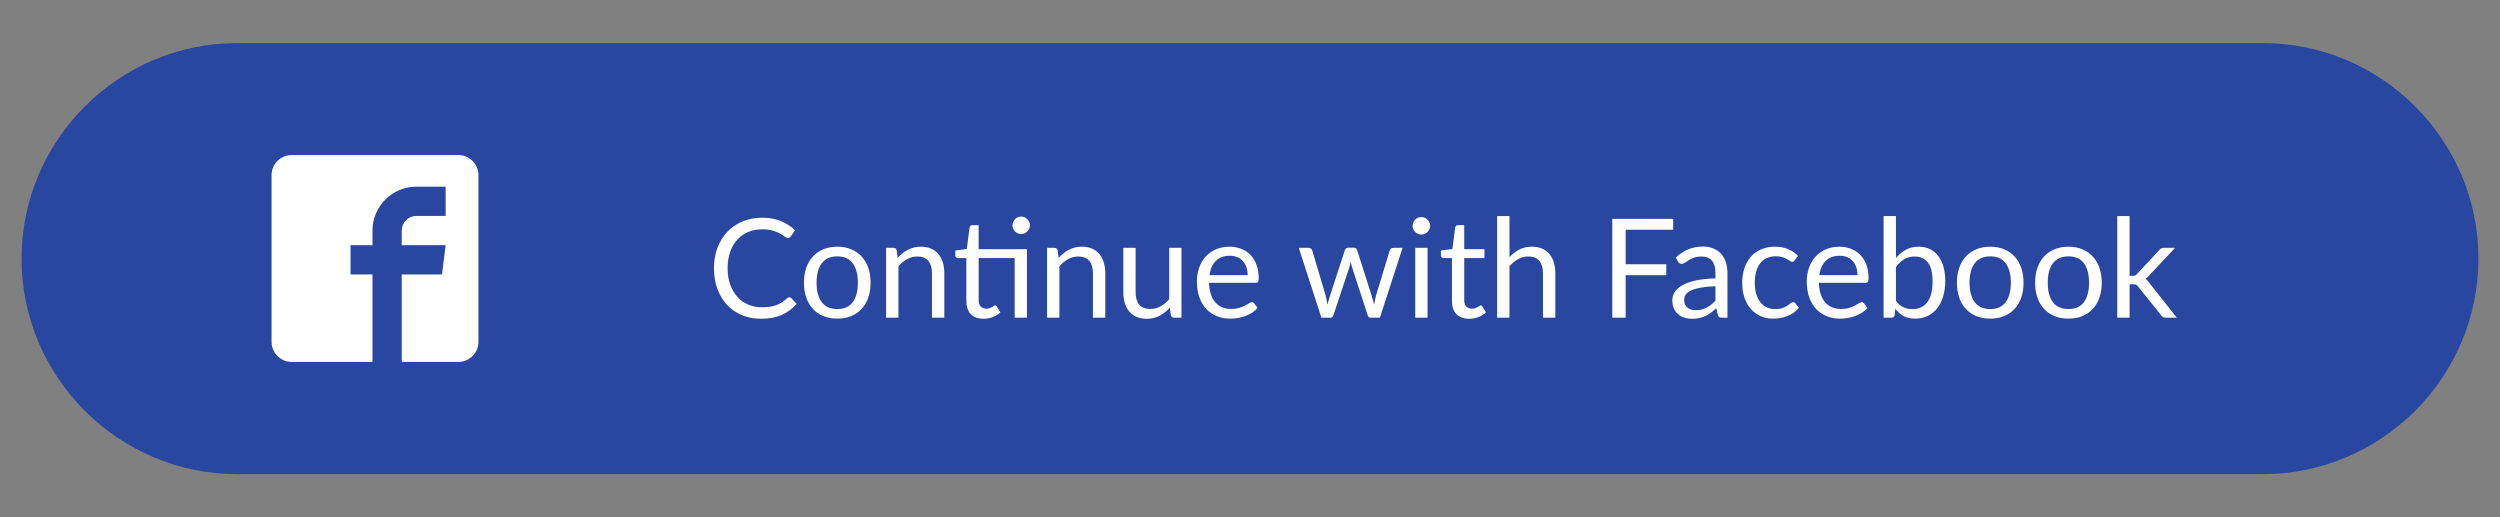
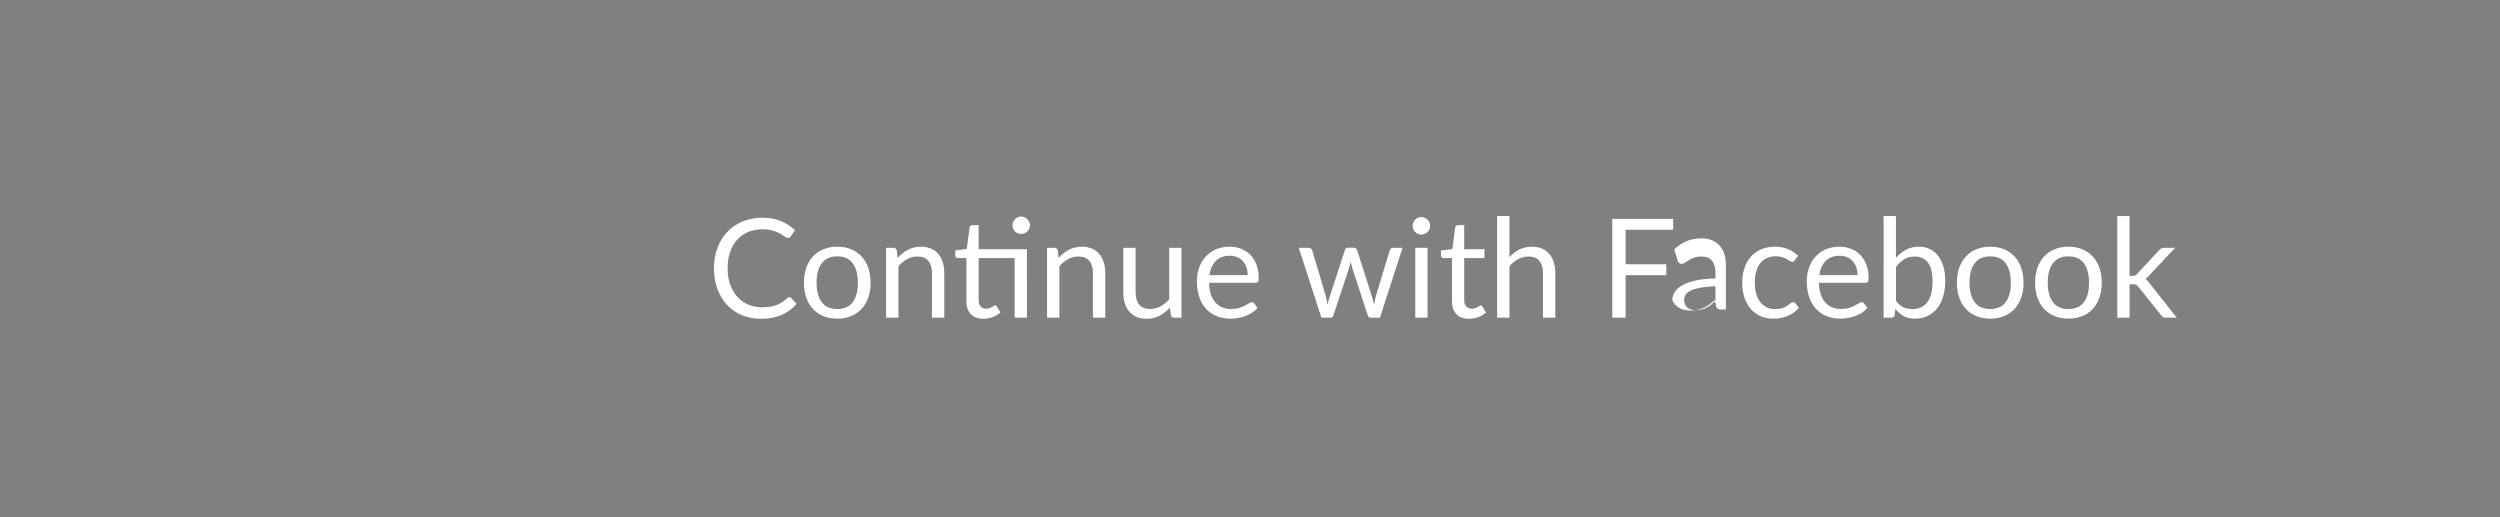
<svg xmlns="http://www.w3.org/2000/svg" version="1.1" id="Layer_1" x="0px" y="0px" width="290px" height="60px" viewBox="0 0 290 60" enable-background="new 0 0 290 60" xml:space="preserve">
  <rect x="0" y="0" width="290" height="60" fill="#808080" stroke="none" />
  <g>
-     <path fill="#2947A0" d="M262.5,55h-235c-13.751,0-25-11.25-25-25s11.249-25,25-25h235c13.75,0,25,11.25,25,25S276.25,55,262.5,55" />
-     <path fill="#FFFFFF" d="M53.158,17.984H33.841c-1.293,0-2.341,1.049-2.341,2.343v19.315c0,1.293,1.048,2.342,2.341,2.342h9.367   v-3.436v-6.71h-2.547v-3.396h2.547v-1.696c0-2.813,2.279-5.093,5.092-5.093h3.395v3.395H48.3c-0.938,0-1.698,0.76-1.698,1.698   v1.696h5.093l-0.425,3.396h-4.668v10.146h6.557c1.293,0,2.342-1.049,2.342-2.342V20.327C55.5,19.033,54.451,17.984,53.158,17.984" />
-     <path fill="#FFFFFF" d="M245.601,25.065V36.85h1.433v-3.872h0.408c0.159,0,0.277,0.017,0.355,0.052   c0.077,0.035,0.156,0.108,0.236,0.221l2.664,3.32c0.063,0.106,0.14,0.18,0.228,0.219c0.088,0.041,0.193,0.061,0.316,0.061h1.271   l-3.168-4c-0.069-0.107-0.143-0.201-0.22-0.284c-0.078-0.083-0.164-0.155-0.26-0.22c0.165-0.102,0.319-0.243,0.464-0.424   l2.983-3.176h-1.287c-0.14,0-0.25,0.024-0.332,0.076c-0.083,0.051-0.162,0.12-0.236,0.211l-2.56,2.744   c-0.08,0.092-0.156,0.151-0.229,0.18c-0.072,0.029-0.162,0.045-0.268,0.045h-0.368v-6.937H245.601z M238.133,35.045   c-0.396-0.535-0.596-1.283-0.596-2.243c0-0.479,0.049-0.911,0.147-1.292c0.1-0.381,0.248-0.703,0.448-0.965   c0.2-0.26,0.451-0.461,0.752-0.6s0.655-0.207,1.061-0.207c0.8,0,1.396,0.269,1.792,0.807c0.395,0.539,0.592,1.291,0.592,2.257   c0,0.96-0.197,1.708-0.592,2.243c-0.396,0.537-0.992,0.805-1.792,0.805C239.134,35.85,238.53,35.582,238.133,35.045    M238.333,28.914c-0.477,0.197-0.884,0.477-1.22,0.84s-0.594,0.801-0.772,1.316c-0.179,0.514-0.268,1.088-0.268,1.723   c0,0.641,0.089,1.217,0.268,1.729s0.437,0.949,0.772,1.312s0.743,0.641,1.22,0.836s1.015,0.291,1.612,0.291   c0.592,0,1.125-0.096,1.6-0.291s0.88-0.473,1.216-0.836s0.593-0.801,0.772-1.312c0.179-0.512,0.268-1.088,0.268-1.729   c0-0.635-0.089-1.209-0.268-1.723c-0.18-0.516-0.437-0.953-0.772-1.316s-0.741-0.643-1.216-0.84s-1.008-0.297-1.6-0.297   C239.348,28.617,238.81,28.717,238.333,28.914 M229.061,35.045c-0.396-0.535-0.596-1.283-0.596-2.243   c0-0.479,0.049-0.911,0.148-1.292c0.099-0.381,0.248-0.703,0.447-0.965c0.2-0.26,0.451-0.461,0.752-0.6   c0.302-0.139,0.655-0.207,1.061-0.207c0.8,0,1.396,0.269,1.792,0.807c0.395,0.539,0.592,1.291,0.592,2.257   c0,0.96-0.197,1.708-0.592,2.243c-0.396,0.537-0.992,0.805-1.792,0.805C230.062,35.85,229.458,35.582,229.061,35.045    M229.261,28.914c-0.477,0.197-0.884,0.477-1.22,0.84s-0.593,0.801-0.772,1.316c-0.179,0.514-0.268,1.088-0.268,1.723   c0,0.641,0.089,1.217,0.268,1.729c0.18,0.512,0.437,0.949,0.772,1.312s0.743,0.641,1.22,0.836c0.478,0.195,1.016,0.291,1.612,0.291   c0.592,0,1.125-0.096,1.6-0.291c0.476-0.195,0.88-0.473,1.217-0.836c0.336-0.363,0.593-0.801,0.771-1.312s0.268-1.088,0.268-1.729   c0-0.635-0.089-1.209-0.268-1.723c-0.179-0.516-0.436-0.953-0.771-1.316c-0.337-0.363-0.741-0.643-1.217-0.84   c-0.475-0.197-1.008-0.297-1.6-0.297C230.276,28.617,229.738,28.717,229.261,28.914 M219.929,25.065h-1.432V36.85h0.92   c0.203,0,0.326-0.102,0.368-0.305l0.072-0.735c0.271,0.368,0.591,0.651,0.955,0.853c0.366,0.199,0.815,0.299,1.349,0.299   c0.539,0,1.023-0.104,1.456-0.315c0.432-0.211,0.799-0.507,1.1-0.888c0.302-0.381,0.532-0.842,0.692-1.381s0.24-1.135,0.24-1.791   c0-0.613-0.07-1.166-0.213-1.656c-0.141-0.491-0.345-0.908-0.611-1.252s-0.59-0.607-0.973-0.788   c-0.381-0.181-0.809-0.272-1.283-0.272c-0.561,0-1.055,0.117-1.484,0.353c-0.429,0.235-0.813,0.549-1.156,0.944V25.065z    M219.929,30.978c0.294-0.39,0.612-0.69,0.956-0.903s0.748-0.32,1.212-0.32c0.667,0,1.181,0.232,1.54,0.699   c0.36,0.467,0.54,1.196,0.54,2.188c0,1.067-0.202,1.869-0.607,2.408c-0.405,0.538-0.989,0.808-1.752,0.808   c-0.373,0-0.717-0.072-1.028-0.216c-0.312-0.144-0.598-0.392-0.86-0.744V30.978z M216.225,35.193   c-0.063-0.091-0.153-0.136-0.271-0.136c-0.09,0-0.198,0.041-0.324,0.124c-0.125,0.083-0.281,0.172-0.468,0.268   s-0.409,0.186-0.668,0.269c-0.258,0.083-0.566,0.124-0.924,0.124c-0.385,0-0.73-0.062-1.04-0.188s-0.576-0.316-0.801-0.568   c-0.224-0.254-0.397-0.569-0.523-0.948c-0.125-0.379-0.196-0.824-0.212-1.336h5.416c0.134,0,0.224-0.037,0.271-0.112   c0.048-0.074,0.072-0.224,0.072-0.447c0-0.576-0.085-1.09-0.256-1.541c-0.17-0.451-0.406-0.828-0.708-1.136   c-0.301-0.307-0.658-0.541-1.072-0.704c-0.413-0.162-0.861-0.244-1.348-0.244c-0.586,0-1.114,0.104-1.584,0.309   c-0.469,0.205-0.866,0.488-1.192,0.848c-0.325,0.36-0.574,0.785-0.748,1.276c-0.173,0.491-0.26,1.019-0.26,1.584   c0,0.698,0.096,1.317,0.288,1.856s0.46,0.99,0.804,1.355c0.345,0.365,0.752,0.643,1.225,0.832c0.472,0.189,0.987,0.283,1.548,0.283   c0.294,0,0.59-0.024,0.888-0.075c0.299-0.052,0.588-0.127,0.868-0.228c0.28-0.102,0.543-0.231,0.788-0.389   c0.246-0.156,0.456-0.343,0.632-0.557L216.225,35.193z M211.041,31.914c0.096-0.705,0.343-1.256,0.74-1.652s0.938-0.596,1.62-0.596   c0.325,0,0.615,0.055,0.872,0.164c0.256,0.108,0.474,0.264,0.651,0.463c0.179,0.201,0.315,0.438,0.408,0.713   c0.094,0.275,0.14,0.576,0.14,0.908H211.041z M208.569,29.674c-0.336-0.336-0.722-0.596-1.156-0.78   c-0.436-0.185-0.938-0.276-1.508-0.276c-0.613,0-1.156,0.104-1.628,0.312c-0.473,0.208-0.869,0.497-1.192,0.868   c-0.323,0.37-0.568,0.812-0.736,1.323c-0.168,0.513-0.252,1.069-0.252,1.672c0,0.662,0.091,1.252,0.272,1.769   c0.181,0.517,0.432,0.953,0.752,1.308c0.32,0.355,0.697,0.625,1.132,0.812s0.905,0.279,1.412,0.279   c0.293,0,0.581-0.023,0.864-0.071c0.282-0.048,0.553-0.124,0.812-0.228c0.259-0.104,0.5-0.233,0.725-0.389   c0.224-0.154,0.424-0.341,0.6-0.561l-0.4-0.52c-0.063-0.091-0.154-0.136-0.271-0.136c-0.096,0-0.193,0.041-0.292,0.124   c-0.1,0.083-0.221,0.175-0.368,0.275c-0.147,0.102-0.332,0.193-0.556,0.276c-0.225,0.083-0.51,0.124-0.856,0.124   c-0.363,0-0.688-0.068-0.979-0.203c-0.291-0.137-0.539-0.334-0.744-0.593s-0.364-0.579-0.477-0.96   c-0.111-0.381-0.168-0.816-0.168-1.309c0-0.469,0.053-0.893,0.156-1.271s0.259-0.701,0.464-0.968s0.46-0.472,0.764-0.612   c0.305-0.141,0.656-0.212,1.057-0.212c0.299,0,0.551,0.033,0.756,0.101c0.205,0.066,0.379,0.14,0.52,0.22   c0.142,0.079,0.261,0.153,0.356,0.22s0.184,0.1,0.264,0.1c0.075,0,0.134-0.016,0.177-0.047c0.043-0.033,0.085-0.078,0.128-0.137   L208.569,29.674z M194.649,30.346c0.048,0.074,0.106,0.137,0.176,0.188s0.151,0.076,0.248,0.076c0.123,0,0.247-0.044,0.372-0.132   c0.126-0.088,0.274-0.187,0.447-0.296c0.175-0.109,0.38-0.208,0.616-0.296c0.238-0.088,0.532-0.132,0.884-0.132   c0.523,0,0.92,0.16,1.192,0.484c0.272,0.322,0.408,0.799,0.408,1.428v0.632c-0.922,0.021-1.701,0.104-2.336,0.252   c-0.634,0.147-1.149,0.335-1.544,0.563c-0.395,0.229-0.681,0.492-0.856,0.788s-0.264,0.604-0.264,0.925   c0,0.367,0.06,0.687,0.18,0.955c0.12,0.27,0.283,0.492,0.488,0.668c0.206,0.176,0.447,0.309,0.724,0.396   c0.278,0.088,0.574,0.132,0.889,0.132c0.31,0,0.591-0.028,0.844-0.084c0.254-0.056,0.492-0.136,0.716-0.239   c0.224-0.104,0.438-0.232,0.64-0.385c0.203-0.152,0.411-0.327,0.624-0.523l0.16,0.768c0.043,0.133,0.103,0.223,0.176,0.268   c0.075,0.045,0.183,0.068,0.32,0.068h0.632v-5.184c0-0.453-0.061-0.869-0.184-1.248c-0.122-0.379-0.304-0.701-0.544-0.969   c-0.24-0.267-0.536-0.475-0.889-0.623c-0.352-0.149-0.754-0.225-1.208-0.225c-0.629,0-1.201,0.107-1.72,0.32   c-0.517,0.213-1,0.535-1.448,0.968L194.649,30.346z M198.993,34.882c-0.16,0.171-0.324,0.323-0.492,0.456s-0.344,0.248-0.528,0.344   c-0.184,0.096-0.38,0.169-0.588,0.22c-0.208,0.052-0.437,0.076-0.688,0.076c-0.187,0-0.361-0.022-0.524-0.067   c-0.162-0.045-0.304-0.117-0.424-0.217c-0.12-0.099-0.214-0.225-0.284-0.38c-0.068-0.155-0.104-0.339-0.104-0.552   c0-0.225,0.065-0.428,0.195-0.607c0.131-0.182,0.343-0.34,0.633-0.473c0.291-0.133,0.667-0.241,1.128-0.324   c0.462-0.083,1.02-0.135,1.676-0.156V34.882z M194.089,26.649v-1.264h-7.063V36.85h1.552v-4.928h4.712v-1.264h-4.712v-4.009   H194.089z M175.097,25.065h-1.432V36.85h1.432v-5.968c0.311-0.347,0.647-0.621,1.013-0.824s0.759-0.304,1.18-0.304   c0.571,0,0.996,0.169,1.276,0.508c0.279,0.339,0.42,0.814,0.42,1.428v5.16h1.432v-5.16c0-0.459-0.058-0.877-0.176-1.256   c-0.117-0.379-0.289-0.703-0.517-0.973c-0.226-0.269-0.509-0.477-0.848-0.623c-0.338-0.147-0.729-0.221-1.172-0.221   c-0.549,0-1.034,0.109-1.456,0.328c-0.421,0.219-0.805,0.512-1.152,0.881V25.065z M171.49,36.781   c0.346-0.131,0.642-0.311,0.888-0.539l-0.416-0.681c-0.059-0.091-0.126-0.136-0.2-0.136c-0.043,0-0.092,0.02-0.147,0.061   c-0.057,0.039-0.124,0.084-0.204,0.131c-0.08,0.049-0.175,0.092-0.284,0.133c-0.11,0.039-0.239,0.06-0.388,0.06   c-0.263,0-0.476-0.083-0.641-0.248c-0.166-0.165-0.248-0.419-0.248-0.76v-4.864h2.345v-1.031h-2.345v-2.793h-0.72   c-0.091,0-0.164,0.025-0.22,0.076c-0.057,0.051-0.092,0.116-0.108,0.196l-0.328,2.504l-1.327,0.168v0.567   c0,0.107,0.028,0.186,0.088,0.236c0.058,0.051,0.13,0.076,0.216,0.076h0.976v4.96c0,0.673,0.172,1.187,0.517,1.544   c0.344,0.357,0.836,0.536,1.476,0.536C170.786,36.978,171.143,36.912,171.49,36.781 M165.814,25.806   c-0.057-0.125-0.132-0.235-0.225-0.328c-0.094-0.093-0.203-0.167-0.328-0.22c-0.126-0.053-0.258-0.08-0.396-0.08   c-0.14,0-0.269,0.027-0.389,0.08c-0.119,0.053-0.226,0.127-0.315,0.22c-0.091,0.093-0.163,0.203-0.216,0.328   c-0.055,0.125-0.08,0.257-0.08,0.396c0,0.14,0.025,0.269,0.08,0.389c0.053,0.119,0.125,0.227,0.216,0.32   c0.09,0.092,0.196,0.166,0.315,0.219c0.12,0.054,0.249,0.08,0.389,0.08c0.138,0,0.27-0.026,0.396-0.08   c0.125-0.053,0.234-0.127,0.328-0.219c0.093-0.094,0.168-0.201,0.225-0.32c0.056-0.12,0.084-0.249,0.084-0.389   C165.898,26.062,165.87,25.931,165.814,25.806 M164.17,36.85h1.424v-8.104h-1.424V36.85z M161.626,28.746   c-0.101,0-0.189,0.027-0.264,0.084c-0.075,0.056-0.125,0.127-0.152,0.211l-1.584,5.217c-0.048,0.191-0.092,0.377-0.132,0.556   s-0.073,0.356-0.101,0.532c-0.043-0.176-0.088-0.355-0.136-0.536s-0.101-0.364-0.16-0.552l-1.672-5.248   c-0.026-0.08-0.075-0.146-0.144-0.2c-0.069-0.053-0.157-0.08-0.265-0.08h-0.624c-0.096,0-0.177,0.027-0.243,0.08   c-0.067,0.054-0.113,0.12-0.141,0.2l-1.712,5.248c-0.059,0.188-0.113,0.371-0.164,0.552s-0.1,0.36-0.147,0.536   c-0.054-0.342-0.125-0.704-0.217-1.088l-1.552-5.217c-0.026-0.08-0.079-0.148-0.156-0.207c-0.076-0.06-0.172-0.088-0.283-0.088   h-1.12l2.624,8.104h1.071c0.165,0,0.272-0.091,0.32-0.271l1.824-5.488c0.043-0.129,0.077-0.256,0.104-0.381   c0.027-0.125,0.054-0.248,0.08-0.371c0.027,0.123,0.054,0.246,0.08,0.371c0.027,0.125,0.062,0.25,0.104,0.373l1.792,5.496   c0.053,0.181,0.148,0.271,0.288,0.271h1.128l2.624-8.104H161.626z M145.482,35.193c-0.064-0.091-0.155-0.136-0.272-0.136   c-0.091,0-0.199,0.041-0.324,0.124c-0.126,0.083-0.282,0.172-0.468,0.268c-0.187,0.096-0.41,0.186-0.668,0.269   c-0.259,0.083-0.567,0.124-0.924,0.124c-0.384,0-0.731-0.062-1.04-0.188c-0.311-0.125-0.576-0.316-0.8-0.568   c-0.225-0.254-0.399-0.569-0.524-0.948c-0.126-0.379-0.196-0.824-0.212-1.336h5.416c0.133,0,0.224-0.037,0.271-0.112   c0.049-0.074,0.072-0.224,0.072-0.447c0-0.576-0.086-1.09-0.256-1.541c-0.171-0.451-0.407-0.828-0.708-1.136   c-0.302-0.307-0.659-0.541-1.072-0.704c-0.414-0.162-0.862-0.244-1.348-0.244c-0.587,0-1.115,0.104-1.584,0.309   c-0.47,0.205-0.867,0.488-1.192,0.848c-0.325,0.36-0.574,0.785-0.748,1.276s-0.26,1.019-0.26,1.584   c0,0.698,0.096,1.317,0.288,1.856s0.46,0.99,0.804,1.355c0.345,0.365,0.752,0.643,1.225,0.832c0.472,0.189,0.988,0.283,1.548,0.283   c0.293,0,0.589-0.024,0.888-0.075c0.298-0.052,0.588-0.127,0.868-0.228c0.28-0.102,0.542-0.231,0.788-0.389   c0.245-0.156,0.456-0.343,0.632-0.557L145.482,35.193z M140.298,31.914c0.096-0.705,0.342-1.256,0.74-1.652   c0.396-0.396,0.937-0.596,1.62-0.596c0.325,0,0.616,0.055,0.872,0.164c0.256,0.108,0.473,0.264,0.651,0.463   c0.179,0.201,0.315,0.438,0.408,0.713s0.141,0.576,0.141,0.908H140.298z M135.626,28.746v5.967   c-0.309,0.353-0.647,0.629-1.012,0.828c-0.365,0.201-0.759,0.301-1.181,0.301c-0.575,0-1.004-0.168-1.283-0.504   c-0.28-0.336-0.42-0.812-0.42-1.424v-5.168h-1.425v5.168c0,0.459,0.058,0.877,0.172,1.256c0.115,0.379,0.287,0.701,0.517,0.968   c0.229,0.267,0.513,0.474,0.852,0.62s0.729,0.22,1.172,0.22c0.565,0,1.067-0.119,1.505-0.356c0.437-0.236,0.831-0.551,1.184-0.939   l0.112,0.872c0.053,0.196,0.181,0.296,0.384,0.296h0.848v-8.104H135.626z M122.69,29.041c-0.049-0.196-0.174-0.295-0.376-0.295   h-0.856v8.104h1.432v-5.968c0.31-0.347,0.647-0.621,1.013-0.824c0.364-0.203,0.759-0.304,1.18-0.304   c0.571,0,0.996,0.169,1.276,0.508c0.279,0.339,0.42,0.814,0.42,1.428v5.16h1.432v-5.16c0-0.459-0.059-0.877-0.176-1.256   s-0.289-0.703-0.517-0.973c-0.227-0.269-0.509-0.477-0.848-0.623c-0.339-0.147-0.729-0.221-1.172-0.221   c-0.288,0-0.556,0.031-0.804,0.092c-0.248,0.062-0.483,0.149-0.704,0.265c-0.222,0.114-0.432,0.252-0.628,0.412   c-0.197,0.159-0.385,0.339-0.561,0.536L122.69,29.041z M119.39,25.75c-0.056-0.125-0.131-0.235-0.224-0.328   c-0.093-0.094-0.201-0.168-0.324-0.221s-0.253-0.08-0.392-0.08c-0.14,0-0.269,0.027-0.389,0.08   c-0.119,0.053-0.225,0.127-0.315,0.221c-0.091,0.093-0.163,0.203-0.216,0.328c-0.054,0.125-0.08,0.257-0.08,0.396   c0,0.14,0.026,0.269,0.08,0.388c0.053,0.121,0.125,0.226,0.216,0.316s0.196,0.163,0.315,0.216c0.12,0.054,0.249,0.08,0.389,0.08   c0.139,0,0.269-0.026,0.392-0.08c0.123-0.053,0.231-0.125,0.324-0.216s0.168-0.195,0.224-0.316   c0.057-0.119,0.084-0.248,0.084-0.388C119.474,26.007,119.446,25.875,119.39,25.75 M119.122,28.906h-5.6v-2.793h-0.721   c-0.091,0-0.164,0.025-0.22,0.076s-0.092,0.116-0.108,0.196l-0.327,2.496l-1.328,0.176v0.567c0,0.107,0.028,0.186,0.088,0.236   c0.059,0.051,0.131,0.076,0.216,0.076h0.976v4.96c0,0.673,0.172,1.187,0.517,1.544c0.344,0.357,0.836,0.536,1.476,0.536   c0.368,0,0.726-0.065,1.072-0.196s0.643-0.311,0.888-0.539l-0.416-0.681c-0.059-0.091-0.125-0.136-0.2-0.136   c-0.043,0-0.092,0.02-0.147,0.061c-0.056,0.039-0.124,0.084-0.204,0.131c-0.08,0.049-0.175,0.092-0.284,0.133   c-0.108,0.039-0.239,0.06-0.388,0.06c-0.261,0-0.476-0.083-0.641-0.248c-0.164-0.165-0.247-0.419-0.247-0.76v-4.864h4.176v6.912   h1.424V28.906z M104.018,29.041c-0.048-0.196-0.174-0.295-0.376-0.295h-0.855v8.104h1.432v-5.968   c0.31-0.347,0.646-0.621,1.013-0.824c0.364-0.203,0.758-0.304,1.18-0.304c0.57,0,0.996,0.169,1.275,0.508   c0.28,0.339,0.421,0.814,0.421,1.428v5.16h1.432v-5.16c0-0.459-0.06-0.877-0.176-1.256c-0.118-0.379-0.29-0.703-0.517-0.973   c-0.227-0.269-0.51-0.477-0.848-0.623c-0.339-0.147-0.73-0.221-1.172-0.221c-0.288,0-0.557,0.031-0.804,0.092   c-0.248,0.062-0.483,0.149-0.704,0.265c-0.223,0.114-0.432,0.252-0.628,0.412c-0.198,0.159-0.385,0.339-0.561,0.536L104.018,29.041   z M95.318,35.045c-0.397-0.535-0.597-1.283-0.597-2.243c0-0.479,0.05-0.911,0.148-1.292s0.248-0.703,0.448-0.965   c0.199-0.26,0.45-0.461,0.752-0.6c0.301-0.139,0.654-0.207,1.06-0.207c0.8,0,1.397,0.269,1.792,0.807   c0.396,0.539,0.592,1.291,0.592,2.257c0,0.96-0.196,1.708-0.592,2.243c-0.395,0.537-0.992,0.805-1.792,0.805   C96.319,35.85,95.715,35.582,95.318,35.045 M95.518,28.914c-0.477,0.197-0.884,0.477-1.22,0.84s-0.593,0.801-0.771,1.316   c-0.18,0.514-0.269,1.088-0.269,1.723c0,0.641,0.089,1.217,0.269,1.729c0.179,0.512,0.436,0.949,0.771,1.312   s0.743,0.641,1.22,0.836c0.478,0.195,1.016,0.291,1.612,0.291c0.592,0,1.125-0.096,1.601-0.291c0.475-0.195,0.88-0.473,1.216-0.836   s0.593-0.801,0.771-1.312c0.18-0.512,0.269-1.088,0.269-1.729c0-0.635-0.089-1.209-0.269-1.723   c-0.179-0.516-0.436-0.953-0.771-1.316s-0.741-0.643-1.216-0.84c-0.476-0.197-1.009-0.297-1.601-0.297   C96.533,28.617,95.995,28.717,95.518,28.914 M91.298,34.602c-0.197,0.182-0.396,0.337-0.596,0.469   c-0.2,0.131-0.416,0.238-0.648,0.323c-0.231,0.085-0.484,0.147-0.76,0.188c-0.275,0.039-0.583,0.06-0.924,0.06   c-0.561,0-1.081-0.101-1.564-0.304c-0.482-0.203-0.9-0.497-1.256-0.885c-0.354-0.387-0.635-0.859-0.84-1.42   c-0.205-0.56-0.308-1.197-0.308-1.912c0-0.703,0.099-1.336,0.296-1.896c0.196-0.56,0.473-1.035,0.828-1.424   c0.354-0.39,0.776-0.687,1.268-0.892s1.032-0.309,1.624-0.309c0.491,0,0.904,0.053,1.24,0.156s0.616,0.22,0.84,0.348   s0.405,0.244,0.544,0.348c0.139,0.104,0.256,0.156,0.352,0.156c0.085,0,0.153-0.017,0.204-0.052   c0.052-0.035,0.093-0.079,0.124-0.132l0.513-0.713c-0.476-0.447-1.024-0.803-1.648-1.063s-1.344-0.392-2.16-0.392   c-0.832,0-1.592,0.143-2.279,0.428c-0.688,0.285-1.279,0.688-1.772,1.204s-0.876,1.136-1.148,1.856   c-0.271,0.72-0.407,1.512-0.407,2.375c0,0.865,0.131,1.656,0.392,2.377c0.261,0.72,0.629,1.336,1.104,1.852   c0.475,0.516,1.048,0.915,1.72,1.2c0.672,0.284,1.419,0.428,2.24,0.428c0.948,0,1.759-0.151,2.428-0.456   c0.669-0.304,1.239-0.729,1.708-1.271l-0.616-0.664c-0.063-0.069-0.139-0.104-0.224-0.104   C91.479,34.481,91.389,34.521,91.298,34.602" />
+     <path fill="#FFFFFF" d="M245.601,25.065V36.85h1.433v-3.872h0.408c0.159,0,0.277,0.017,0.355,0.052   c0.077,0.035,0.156,0.108,0.236,0.221l2.664,3.32c0.063,0.106,0.14,0.18,0.228,0.219c0.088,0.041,0.193,0.061,0.316,0.061h1.271   l-3.168-4c-0.069-0.107-0.143-0.201-0.22-0.284c-0.078-0.083-0.164-0.155-0.26-0.22c0.165-0.102,0.319-0.243,0.464-0.424   l2.983-3.176h-1.287c-0.14,0-0.25,0.024-0.332,0.076c-0.083,0.051-0.162,0.12-0.236,0.211l-2.56,2.744   c-0.08,0.092-0.156,0.151-0.229,0.18c-0.072,0.029-0.162,0.045-0.268,0.045h-0.368v-6.937H245.601z M238.133,35.045   c-0.396-0.535-0.596-1.283-0.596-2.243c0-0.479,0.049-0.911,0.147-1.292c0.1-0.381,0.248-0.703,0.448-0.965   c0.2-0.26,0.451-0.461,0.752-0.6s0.655-0.207,1.061-0.207c0.8,0,1.396,0.269,1.792,0.807c0.395,0.539,0.592,1.291,0.592,2.257   c0,0.96-0.197,1.708-0.592,2.243c-0.396,0.537-0.992,0.805-1.792,0.805C239.134,35.85,238.53,35.582,238.133,35.045    M238.333,28.914c-0.477,0.197-0.884,0.477-1.22,0.84s-0.594,0.801-0.772,1.316c-0.179,0.514-0.268,1.088-0.268,1.723   c0,0.641,0.089,1.217,0.268,1.729s0.437,0.949,0.772,1.312s0.743,0.641,1.22,0.836s1.015,0.291,1.612,0.291   c0.592,0,1.125-0.096,1.6-0.291s0.88-0.473,1.216-0.836s0.593-0.801,0.772-1.312c0.179-0.512,0.268-1.088,0.268-1.729   c0-0.635-0.089-1.209-0.268-1.723c-0.18-0.516-0.437-0.953-0.772-1.316s-0.741-0.643-1.216-0.84s-1.008-0.297-1.6-0.297   C239.348,28.617,238.81,28.717,238.333,28.914 M229.061,35.045c-0.396-0.535-0.596-1.283-0.596-2.243   c0-0.479,0.049-0.911,0.148-1.292c0.099-0.381,0.248-0.703,0.447-0.965c0.2-0.26,0.451-0.461,0.752-0.6   c0.302-0.139,0.655-0.207,1.061-0.207c0.8,0,1.396,0.269,1.792,0.807c0.395,0.539,0.592,1.291,0.592,2.257   c0,0.96-0.197,1.708-0.592,2.243c-0.396,0.537-0.992,0.805-1.792,0.805C230.062,35.85,229.458,35.582,229.061,35.045    M229.261,28.914c-0.477,0.197-0.884,0.477-1.22,0.84s-0.593,0.801-0.772,1.316c-0.179,0.514-0.268,1.088-0.268,1.723   c0,0.641,0.089,1.217,0.268,1.729c0.18,0.512,0.437,0.949,0.772,1.312s0.743,0.641,1.22,0.836c0.478,0.195,1.016,0.291,1.612,0.291   c0.592,0,1.125-0.096,1.6-0.291c0.476-0.195,0.88-0.473,1.217-0.836c0.336-0.363,0.593-0.801,0.771-1.312s0.268-1.088,0.268-1.729   c0-0.635-0.089-1.209-0.268-1.723c-0.179-0.516-0.436-0.953-0.771-1.316c-0.337-0.363-0.741-0.643-1.217-0.84   c-0.475-0.197-1.008-0.297-1.6-0.297C230.276,28.617,229.738,28.717,229.261,28.914 M219.929,25.065h-1.432V36.85h0.92   c0.203,0,0.326-0.102,0.368-0.305l0.072-0.735c0.271,0.368,0.591,0.651,0.955,0.853c0.366,0.199,0.815,0.299,1.349,0.299   c0.539,0,1.023-0.104,1.456-0.315c0.432-0.211,0.799-0.507,1.1-0.888c0.302-0.381,0.532-0.842,0.692-1.381s0.24-1.135,0.24-1.791   c0-0.613-0.07-1.166-0.213-1.656c-0.141-0.491-0.345-0.908-0.611-1.252s-0.59-0.607-0.973-0.788   c-0.381-0.181-0.809-0.272-1.283-0.272c-0.561,0-1.055,0.117-1.484,0.353c-0.429,0.235-0.813,0.549-1.156,0.944V25.065z    M219.929,30.978c0.294-0.39,0.612-0.69,0.956-0.903s0.748-0.32,1.212-0.32c0.667,0,1.181,0.232,1.54,0.699   c0.36,0.467,0.54,1.196,0.54,2.188c0,1.067-0.202,1.869-0.607,2.408c-0.405,0.538-0.989,0.808-1.752,0.808   c-0.373,0-0.717-0.072-1.028-0.216c-0.312-0.144-0.598-0.392-0.86-0.744V30.978z M216.225,35.193   c-0.063-0.091-0.153-0.136-0.271-0.136c-0.09,0-0.198,0.041-0.324,0.124c-0.125,0.083-0.281,0.172-0.468,0.268   s-0.409,0.186-0.668,0.269c-0.258,0.083-0.566,0.124-0.924,0.124c-0.385,0-0.73-0.062-1.04-0.188s-0.576-0.316-0.801-0.568   c-0.224-0.254-0.397-0.569-0.523-0.948c-0.125-0.379-0.196-0.824-0.212-1.336h5.416c0.134,0,0.224-0.037,0.271-0.112   c0.048-0.074,0.072-0.224,0.072-0.447c0-0.576-0.085-1.09-0.256-1.541c-0.17-0.451-0.406-0.828-0.708-1.136   c-0.301-0.307-0.658-0.541-1.072-0.704c-0.413-0.162-0.861-0.244-1.348-0.244c-0.586,0-1.114,0.104-1.584,0.309   c-0.469,0.205-0.866,0.488-1.192,0.848c-0.325,0.36-0.574,0.785-0.748,1.276c-0.173,0.491-0.26,1.019-0.26,1.584   c0,0.698,0.096,1.317,0.288,1.856s0.46,0.99,0.804,1.355c0.345,0.365,0.752,0.643,1.225,0.832c0.472,0.189,0.987,0.283,1.548,0.283   c0.294,0,0.59-0.024,0.888-0.075c0.299-0.052,0.588-0.127,0.868-0.228c0.28-0.102,0.543-0.231,0.788-0.389   c0.246-0.156,0.456-0.343,0.632-0.557L216.225,35.193z M211.041,31.914c0.096-0.705,0.343-1.256,0.74-1.652s0.938-0.596,1.62-0.596   c0.325,0,0.615,0.055,0.872,0.164c0.256,0.108,0.474,0.264,0.651,0.463c0.179,0.201,0.315,0.438,0.408,0.713   c0.094,0.275,0.14,0.576,0.14,0.908H211.041z M208.569,29.674c-0.336-0.336-0.722-0.596-1.156-0.78   c-0.436-0.185-0.938-0.276-1.508-0.276c-0.613,0-1.156,0.104-1.628,0.312c-0.473,0.208-0.869,0.497-1.192,0.868   c-0.323,0.37-0.568,0.812-0.736,1.323c-0.168,0.513-0.252,1.069-0.252,1.672c0,0.662,0.091,1.252,0.272,1.769   c0.181,0.517,0.432,0.953,0.752,1.308c0.32,0.355,0.697,0.625,1.132,0.812s0.905,0.279,1.412,0.279   c0.293,0,0.581-0.023,0.864-0.071c0.282-0.048,0.553-0.124,0.812-0.228c0.259-0.104,0.5-0.233,0.725-0.389   c0.224-0.154,0.424-0.341,0.6-0.561l-0.4-0.52c-0.063-0.091-0.154-0.136-0.271-0.136c-0.096,0-0.193,0.041-0.292,0.124   c-0.1,0.083-0.221,0.175-0.368,0.275c-0.147,0.102-0.332,0.193-0.556,0.276c-0.225,0.083-0.51,0.124-0.856,0.124   c-0.363,0-0.688-0.068-0.979-0.203c-0.291-0.137-0.539-0.334-0.744-0.593s-0.364-0.579-0.477-0.96   c-0.111-0.381-0.168-0.816-0.168-1.309c0-0.469,0.053-0.893,0.156-1.271s0.259-0.701,0.464-0.968s0.46-0.472,0.764-0.612   c0.305-0.141,0.656-0.212,1.057-0.212c0.299,0,0.551,0.033,0.756,0.101c0.205,0.066,0.379,0.14,0.52,0.22   c0.142,0.079,0.261,0.153,0.356,0.22s0.184,0.1,0.264,0.1c0.075,0,0.134-0.016,0.177-0.047c0.043-0.033,0.085-0.078,0.128-0.137   L208.569,29.674z M194.649,30.346c0.048,0.074,0.106,0.137,0.176,0.188s0.151,0.076,0.248,0.076c0.123,0,0.247-0.044,0.372-0.132   c0.126-0.088,0.274-0.187,0.447-0.296c0.175-0.109,0.38-0.208,0.616-0.296c0.238-0.088,0.532-0.132,0.884-0.132   c0.523,0,0.92,0.16,1.192,0.484c0.272,0.322,0.408,0.799,0.408,1.428v0.632c-0.922,0.021-1.701,0.104-2.336,0.252   c-0.634,0.147-1.149,0.335-1.544,0.563c-0.395,0.229-0.681,0.492-0.856,0.788s-0.264,0.604-0.264,0.925   c0.12,0.27,0.283,0.492,0.488,0.668c0.206,0.176,0.447,0.309,0.724,0.396   c0.278,0.088,0.574,0.132,0.889,0.132c0.31,0,0.591-0.028,0.844-0.084c0.254-0.056,0.492-0.136,0.716-0.239   c0.224-0.104,0.438-0.232,0.64-0.385c0.203-0.152,0.411-0.327,0.624-0.523l0.16,0.768c0.043,0.133,0.103,0.223,0.176,0.268   c0.075,0.045,0.183,0.068,0.32,0.068h0.632v-5.184c0-0.453-0.061-0.869-0.184-1.248c-0.122-0.379-0.304-0.701-0.544-0.969   c-0.24-0.267-0.536-0.475-0.889-0.623c-0.352-0.149-0.754-0.225-1.208-0.225c-0.629,0-1.201,0.107-1.72,0.32   c-0.517,0.213-1,0.535-1.448,0.968L194.649,30.346z M198.993,34.882c-0.16,0.171-0.324,0.323-0.492,0.456s-0.344,0.248-0.528,0.344   c-0.184,0.096-0.38,0.169-0.588,0.22c-0.208,0.052-0.437,0.076-0.688,0.076c-0.187,0-0.361-0.022-0.524-0.067   c-0.162-0.045-0.304-0.117-0.424-0.217c-0.12-0.099-0.214-0.225-0.284-0.38c-0.068-0.155-0.104-0.339-0.104-0.552   c0-0.225,0.065-0.428,0.195-0.607c0.131-0.182,0.343-0.34,0.633-0.473c0.291-0.133,0.667-0.241,1.128-0.324   c0.462-0.083,1.02-0.135,1.676-0.156V34.882z M194.089,26.649v-1.264h-7.063V36.85h1.552v-4.928h4.712v-1.264h-4.712v-4.009   H194.089z M175.097,25.065h-1.432V36.85h1.432v-5.968c0.311-0.347,0.647-0.621,1.013-0.824s0.759-0.304,1.18-0.304   c0.571,0,0.996,0.169,1.276,0.508c0.279,0.339,0.42,0.814,0.42,1.428v5.16h1.432v-5.16c0-0.459-0.058-0.877-0.176-1.256   c-0.117-0.379-0.289-0.703-0.517-0.973c-0.226-0.269-0.509-0.477-0.848-0.623c-0.338-0.147-0.729-0.221-1.172-0.221   c-0.549,0-1.034,0.109-1.456,0.328c-0.421,0.219-0.805,0.512-1.152,0.881V25.065z M171.49,36.781   c0.346-0.131,0.642-0.311,0.888-0.539l-0.416-0.681c-0.059-0.091-0.126-0.136-0.2-0.136c-0.043,0-0.092,0.02-0.147,0.061   c-0.057,0.039-0.124,0.084-0.204,0.131c-0.08,0.049-0.175,0.092-0.284,0.133c-0.11,0.039-0.239,0.06-0.388,0.06   c-0.263,0-0.476-0.083-0.641-0.248c-0.166-0.165-0.248-0.419-0.248-0.76v-4.864h2.345v-1.031h-2.345v-2.793h-0.72   c-0.091,0-0.164,0.025-0.22,0.076c-0.057,0.051-0.092,0.116-0.108,0.196l-0.328,2.504l-1.327,0.168v0.567   c0,0.107,0.028,0.186,0.088,0.236c0.058,0.051,0.13,0.076,0.216,0.076h0.976v4.96c0,0.673,0.172,1.187,0.517,1.544   c0.344,0.357,0.836,0.536,1.476,0.536C170.786,36.978,171.143,36.912,171.49,36.781 M165.814,25.806   c-0.057-0.125-0.132-0.235-0.225-0.328c-0.094-0.093-0.203-0.167-0.328-0.22c-0.126-0.053-0.258-0.08-0.396-0.08   c-0.14,0-0.269,0.027-0.389,0.08c-0.119,0.053-0.226,0.127-0.315,0.22c-0.091,0.093-0.163,0.203-0.216,0.328   c-0.055,0.125-0.08,0.257-0.08,0.396c0,0.14,0.025,0.269,0.08,0.389c0.053,0.119,0.125,0.227,0.216,0.32   c0.09,0.092,0.196,0.166,0.315,0.219c0.12,0.054,0.249,0.08,0.389,0.08c0.138,0,0.27-0.026,0.396-0.08   c0.125-0.053,0.234-0.127,0.328-0.219c0.093-0.094,0.168-0.201,0.225-0.32c0.056-0.12,0.084-0.249,0.084-0.389   C165.898,26.062,165.87,25.931,165.814,25.806 M164.17,36.85h1.424v-8.104h-1.424V36.85z M161.626,28.746   c-0.101,0-0.189,0.027-0.264,0.084c-0.075,0.056-0.125,0.127-0.152,0.211l-1.584,5.217c-0.048,0.191-0.092,0.377-0.132,0.556   s-0.073,0.356-0.101,0.532c-0.043-0.176-0.088-0.355-0.136-0.536s-0.101-0.364-0.16-0.552l-1.672-5.248   c-0.026-0.08-0.075-0.146-0.144-0.2c-0.069-0.053-0.157-0.08-0.265-0.08h-0.624c-0.096,0-0.177,0.027-0.243,0.08   c-0.067,0.054-0.113,0.12-0.141,0.2l-1.712,5.248c-0.059,0.188-0.113,0.371-0.164,0.552s-0.1,0.36-0.147,0.536   c-0.054-0.342-0.125-0.704-0.217-1.088l-1.552-5.217c-0.026-0.08-0.079-0.148-0.156-0.207c-0.076-0.06-0.172-0.088-0.283-0.088   h-1.12l2.624,8.104h1.071c0.165,0,0.272-0.091,0.32-0.271l1.824-5.488c0.043-0.129,0.077-0.256,0.104-0.381   c0.027-0.125,0.054-0.248,0.08-0.371c0.027,0.123,0.054,0.246,0.08,0.371c0.027,0.125,0.062,0.25,0.104,0.373l1.792,5.496   c0.053,0.181,0.148,0.271,0.288,0.271h1.128l2.624-8.104H161.626z M145.482,35.193c-0.064-0.091-0.155-0.136-0.272-0.136   c-0.091,0-0.199,0.041-0.324,0.124c-0.126,0.083-0.282,0.172-0.468,0.268c-0.187,0.096-0.41,0.186-0.668,0.269   c-0.259,0.083-0.567,0.124-0.924,0.124c-0.384,0-0.731-0.062-1.04-0.188c-0.311-0.125-0.576-0.316-0.8-0.568   c-0.225-0.254-0.399-0.569-0.524-0.948c-0.126-0.379-0.196-0.824-0.212-1.336h5.416c0.133,0,0.224-0.037,0.271-0.112   c0.049-0.074,0.072-0.224,0.072-0.447c0-0.576-0.086-1.09-0.256-1.541c-0.171-0.451-0.407-0.828-0.708-1.136   c-0.302-0.307-0.659-0.541-1.072-0.704c-0.414-0.162-0.862-0.244-1.348-0.244c-0.587,0-1.115,0.104-1.584,0.309   c-0.47,0.205-0.867,0.488-1.192,0.848c-0.325,0.36-0.574,0.785-0.748,1.276s-0.26,1.019-0.26,1.584   c0,0.698,0.096,1.317,0.288,1.856s0.46,0.99,0.804,1.355c0.345,0.365,0.752,0.643,1.225,0.832c0.472,0.189,0.988,0.283,1.548,0.283   c0.293,0,0.589-0.024,0.888-0.075c0.298-0.052,0.588-0.127,0.868-0.228c0.28-0.102,0.542-0.231,0.788-0.389   c0.245-0.156,0.456-0.343,0.632-0.557L145.482,35.193z M140.298,31.914c0.096-0.705,0.342-1.256,0.74-1.652   c0.396-0.396,0.937-0.596,1.62-0.596c0.325,0,0.616,0.055,0.872,0.164c0.256,0.108,0.473,0.264,0.651,0.463   c0.179,0.201,0.315,0.438,0.408,0.713s0.141,0.576,0.141,0.908H140.298z M135.626,28.746v5.967   c-0.309,0.353-0.647,0.629-1.012,0.828c-0.365,0.201-0.759,0.301-1.181,0.301c-0.575,0-1.004-0.168-1.283-0.504   c-0.28-0.336-0.42-0.812-0.42-1.424v-5.168h-1.425v5.168c0,0.459,0.058,0.877,0.172,1.256c0.115,0.379,0.287,0.701,0.517,0.968   c0.229,0.267,0.513,0.474,0.852,0.62s0.729,0.22,1.172,0.22c0.565,0,1.067-0.119,1.505-0.356c0.437-0.236,0.831-0.551,1.184-0.939   l0.112,0.872c0.053,0.196,0.181,0.296,0.384,0.296h0.848v-8.104H135.626z M122.69,29.041c-0.049-0.196-0.174-0.295-0.376-0.295   h-0.856v8.104h1.432v-5.968c0.31-0.347,0.647-0.621,1.013-0.824c0.364-0.203,0.759-0.304,1.18-0.304   c0.571,0,0.996,0.169,1.276,0.508c0.279,0.339,0.42,0.814,0.42,1.428v5.16h1.432v-5.16c0-0.459-0.059-0.877-0.176-1.256   s-0.289-0.703-0.517-0.973c-0.227-0.269-0.509-0.477-0.848-0.623c-0.339-0.147-0.729-0.221-1.172-0.221   c-0.288,0-0.556,0.031-0.804,0.092c-0.248,0.062-0.483,0.149-0.704,0.265c-0.222,0.114-0.432,0.252-0.628,0.412   c-0.197,0.159-0.385,0.339-0.561,0.536L122.69,29.041z M119.39,25.75c-0.056-0.125-0.131-0.235-0.224-0.328   c-0.093-0.094-0.201-0.168-0.324-0.221s-0.253-0.08-0.392-0.08c-0.14,0-0.269,0.027-0.389,0.08   c-0.119,0.053-0.225,0.127-0.315,0.221c-0.091,0.093-0.163,0.203-0.216,0.328c-0.054,0.125-0.08,0.257-0.08,0.396   c0,0.14,0.026,0.269,0.08,0.388c0.053,0.121,0.125,0.226,0.216,0.316s0.196,0.163,0.315,0.216c0.12,0.054,0.249,0.08,0.389,0.08   c0.139,0,0.269-0.026,0.392-0.08c0.123-0.053,0.231-0.125,0.324-0.216s0.168-0.195,0.224-0.316   c0.057-0.119,0.084-0.248,0.084-0.388C119.474,26.007,119.446,25.875,119.39,25.75 M119.122,28.906h-5.6v-2.793h-0.721   c-0.091,0-0.164,0.025-0.22,0.076s-0.092,0.116-0.108,0.196l-0.327,2.496l-1.328,0.176v0.567c0,0.107,0.028,0.186,0.088,0.236   c0.059,0.051,0.131,0.076,0.216,0.076h0.976v4.96c0,0.673,0.172,1.187,0.517,1.544c0.344,0.357,0.836,0.536,1.476,0.536   c0.368,0,0.726-0.065,1.072-0.196s0.643-0.311,0.888-0.539l-0.416-0.681c-0.059-0.091-0.125-0.136-0.2-0.136   c-0.043,0-0.092,0.02-0.147,0.061c-0.056,0.039-0.124,0.084-0.204,0.131c-0.08,0.049-0.175,0.092-0.284,0.133   c-0.108,0.039-0.239,0.06-0.388,0.06c-0.261,0-0.476-0.083-0.641-0.248c-0.164-0.165-0.247-0.419-0.247-0.76v-4.864h4.176v6.912   h1.424V28.906z M104.018,29.041c-0.048-0.196-0.174-0.295-0.376-0.295h-0.855v8.104h1.432v-5.968   c0.31-0.347,0.646-0.621,1.013-0.824c0.364-0.203,0.758-0.304,1.18-0.304c0.57,0,0.996,0.169,1.275,0.508   c0.28,0.339,0.421,0.814,0.421,1.428v5.16h1.432v-5.16c0-0.459-0.06-0.877-0.176-1.256c-0.118-0.379-0.29-0.703-0.517-0.973   c-0.227-0.269-0.51-0.477-0.848-0.623c-0.339-0.147-0.73-0.221-1.172-0.221c-0.288,0-0.557,0.031-0.804,0.092   c-0.248,0.062-0.483,0.149-0.704,0.265c-0.223,0.114-0.432,0.252-0.628,0.412c-0.198,0.159-0.385,0.339-0.561,0.536L104.018,29.041   z M95.318,35.045c-0.397-0.535-0.597-1.283-0.597-2.243c0-0.479,0.05-0.911,0.148-1.292s0.248-0.703,0.448-0.965   c0.199-0.26,0.45-0.461,0.752-0.6c0.301-0.139,0.654-0.207,1.06-0.207c0.8,0,1.397,0.269,1.792,0.807   c0.396,0.539,0.592,1.291,0.592,2.257c0,0.96-0.196,1.708-0.592,2.243c-0.395,0.537-0.992,0.805-1.792,0.805   C96.319,35.85,95.715,35.582,95.318,35.045 M95.518,28.914c-0.477,0.197-0.884,0.477-1.22,0.84s-0.593,0.801-0.771,1.316   c-0.18,0.514-0.269,1.088-0.269,1.723c0,0.641,0.089,1.217,0.269,1.729c0.179,0.512,0.436,0.949,0.771,1.312   s0.743,0.641,1.22,0.836c0.478,0.195,1.016,0.291,1.612,0.291c0.592,0,1.125-0.096,1.601-0.291c0.475-0.195,0.88-0.473,1.216-0.836   s0.593-0.801,0.771-1.312c0.18-0.512,0.269-1.088,0.269-1.729c0-0.635-0.089-1.209-0.269-1.723   c-0.179-0.516-0.436-0.953-0.771-1.316s-0.741-0.643-1.216-0.84c-0.476-0.197-1.009-0.297-1.601-0.297   C96.533,28.617,95.995,28.717,95.518,28.914 M91.298,34.602c-0.197,0.182-0.396,0.337-0.596,0.469   c-0.2,0.131-0.416,0.238-0.648,0.323c-0.231,0.085-0.484,0.147-0.76,0.188c-0.275,0.039-0.583,0.06-0.924,0.06   c-0.561,0-1.081-0.101-1.564-0.304c-0.482-0.203-0.9-0.497-1.256-0.885c-0.354-0.387-0.635-0.859-0.84-1.42   c-0.205-0.56-0.308-1.197-0.308-1.912c0-0.703,0.099-1.336,0.296-1.896c0.196-0.56,0.473-1.035,0.828-1.424   c0.354-0.39,0.776-0.687,1.268-0.892s1.032-0.309,1.624-0.309c0.491,0,0.904,0.053,1.24,0.156s0.616,0.22,0.84,0.348   s0.405,0.244,0.544,0.348c0.139,0.104,0.256,0.156,0.352,0.156c0.085,0,0.153-0.017,0.204-0.052   c0.052-0.035,0.093-0.079,0.124-0.132l0.513-0.713c-0.476-0.447-1.024-0.803-1.648-1.063s-1.344-0.392-2.16-0.392   c-0.832,0-1.592,0.143-2.279,0.428c-0.688,0.285-1.279,0.688-1.772,1.204s-0.876,1.136-1.148,1.856   c-0.271,0.72-0.407,1.512-0.407,2.375c0,0.865,0.131,1.656,0.392,2.377c0.261,0.72,0.629,1.336,1.104,1.852   c0.475,0.516,1.048,0.915,1.72,1.2c0.672,0.284,1.419,0.428,2.24,0.428c0.948,0,1.759-0.151,2.428-0.456   c0.669-0.304,1.239-0.729,1.708-1.271l-0.616-0.664c-0.063-0.069-0.139-0.104-0.224-0.104   C91.479,34.481,91.389,34.521,91.298,34.602" />
  </g>
</svg>